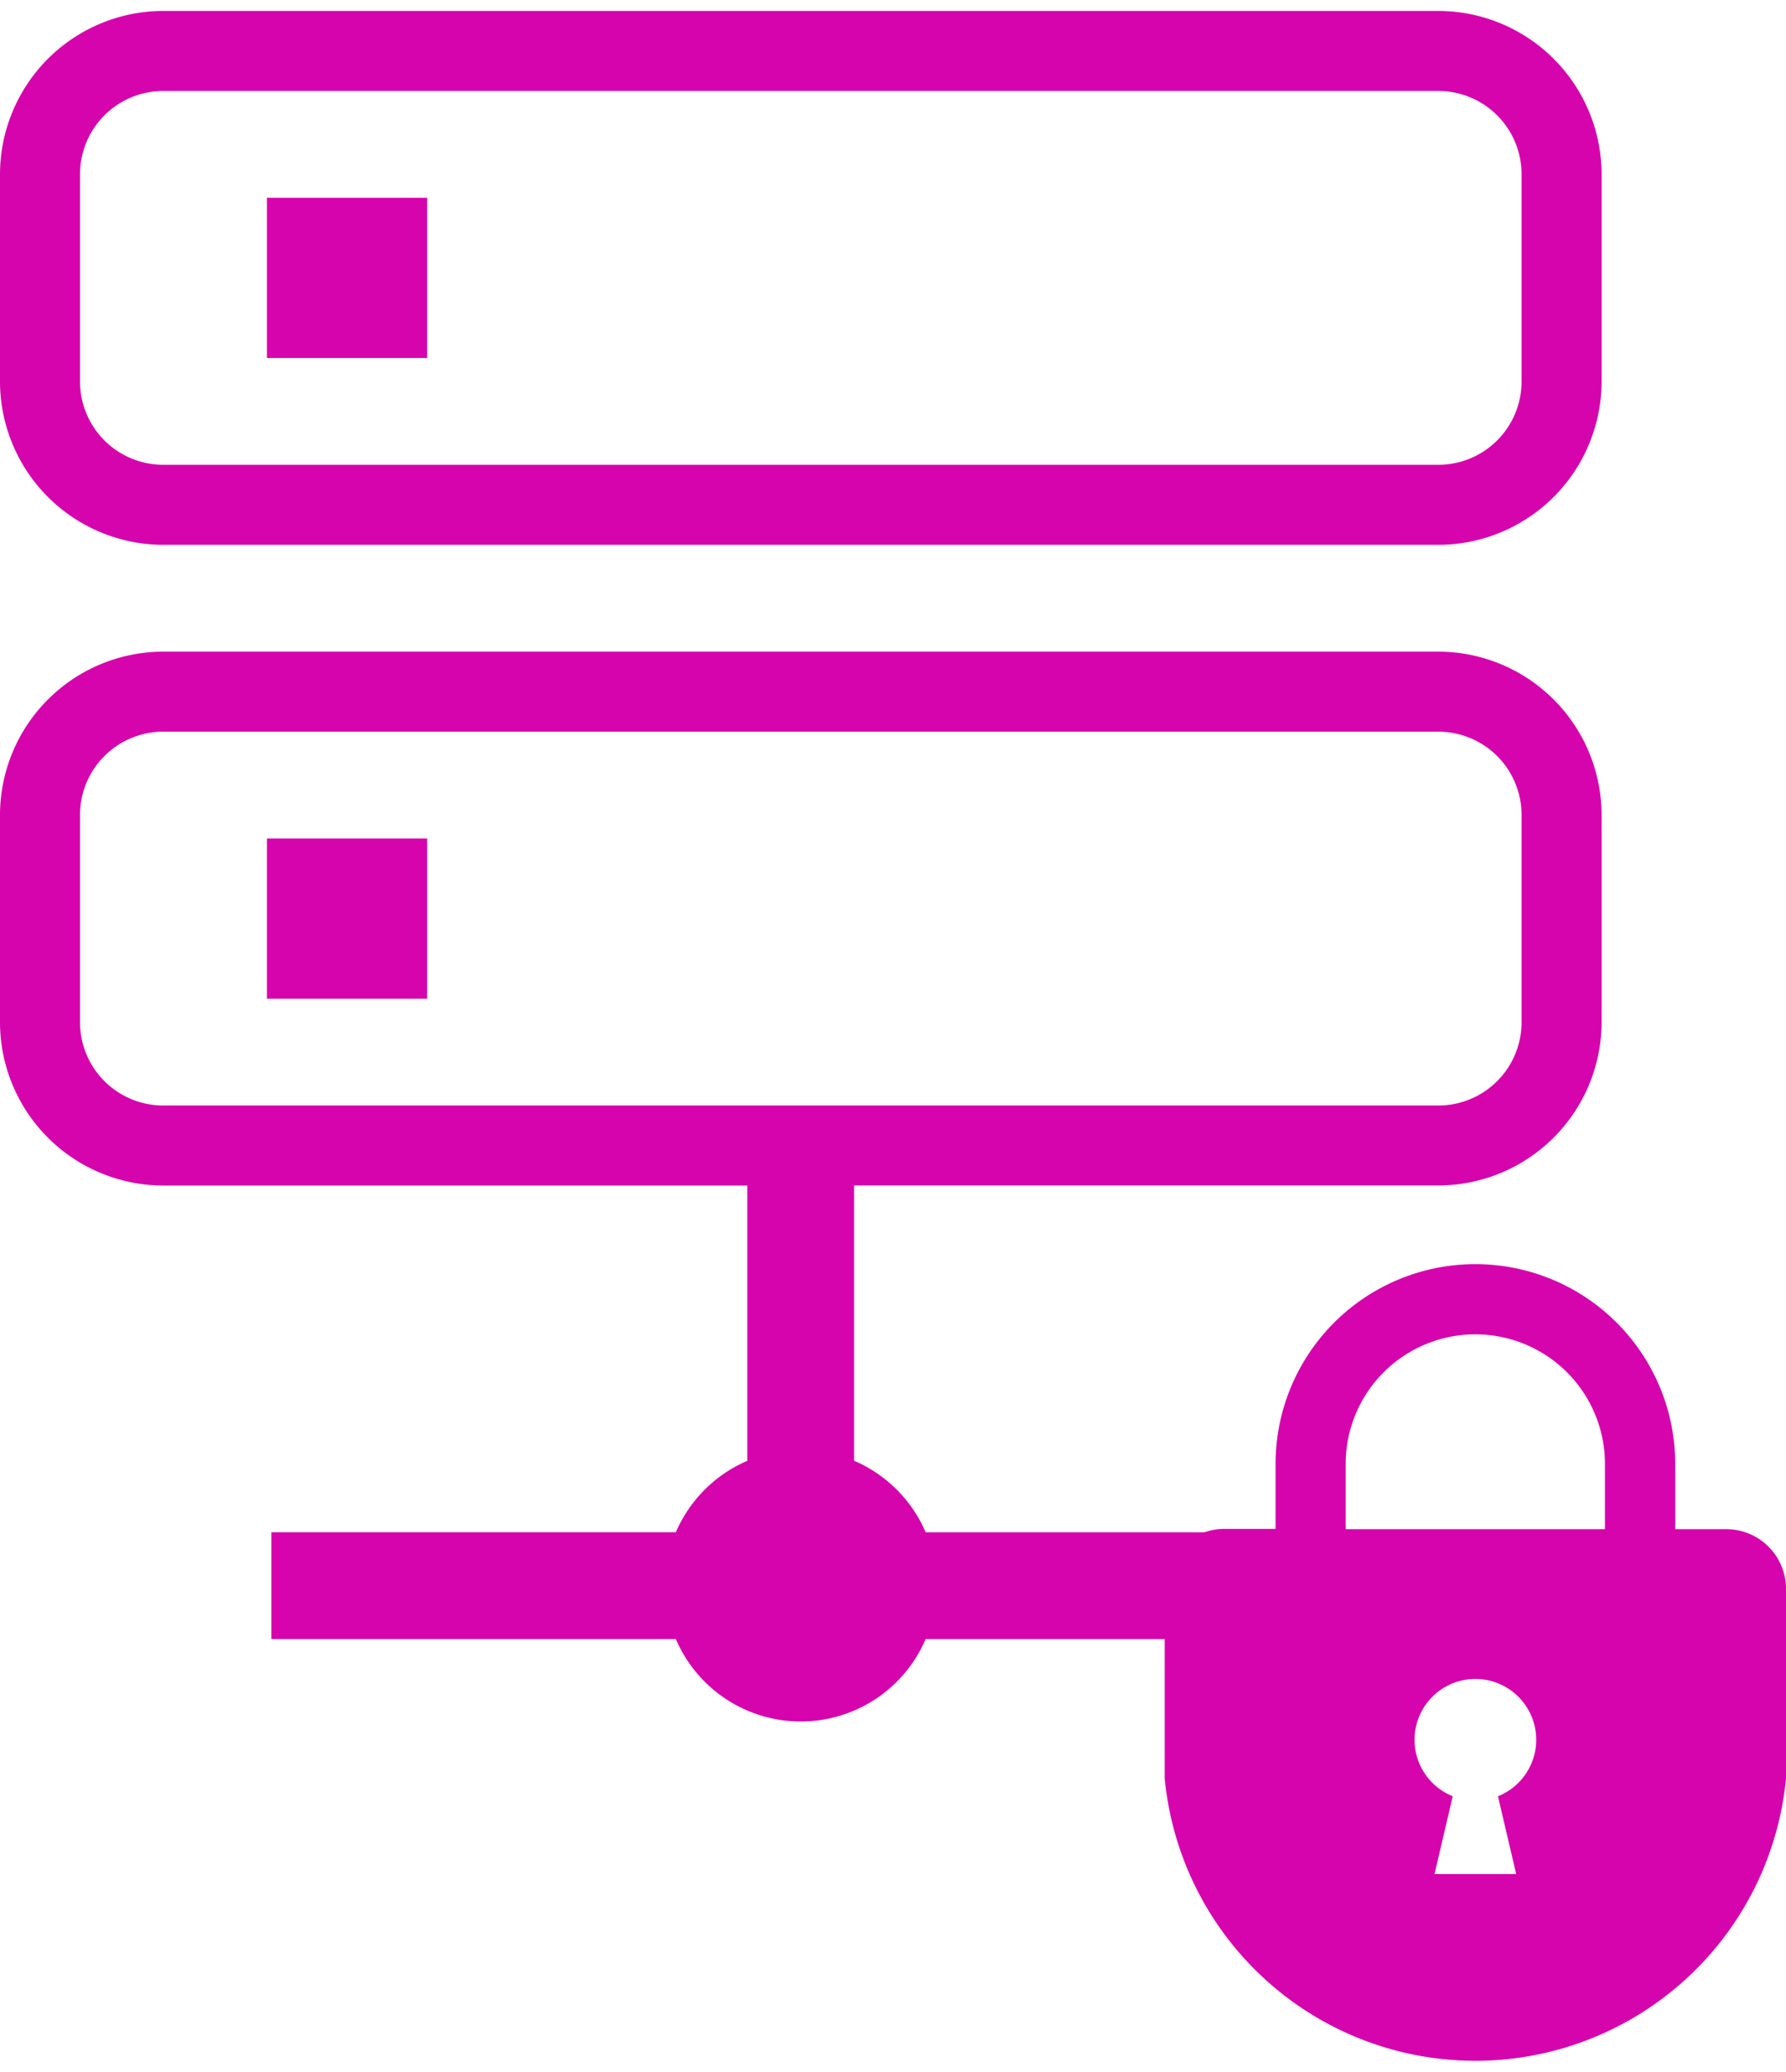
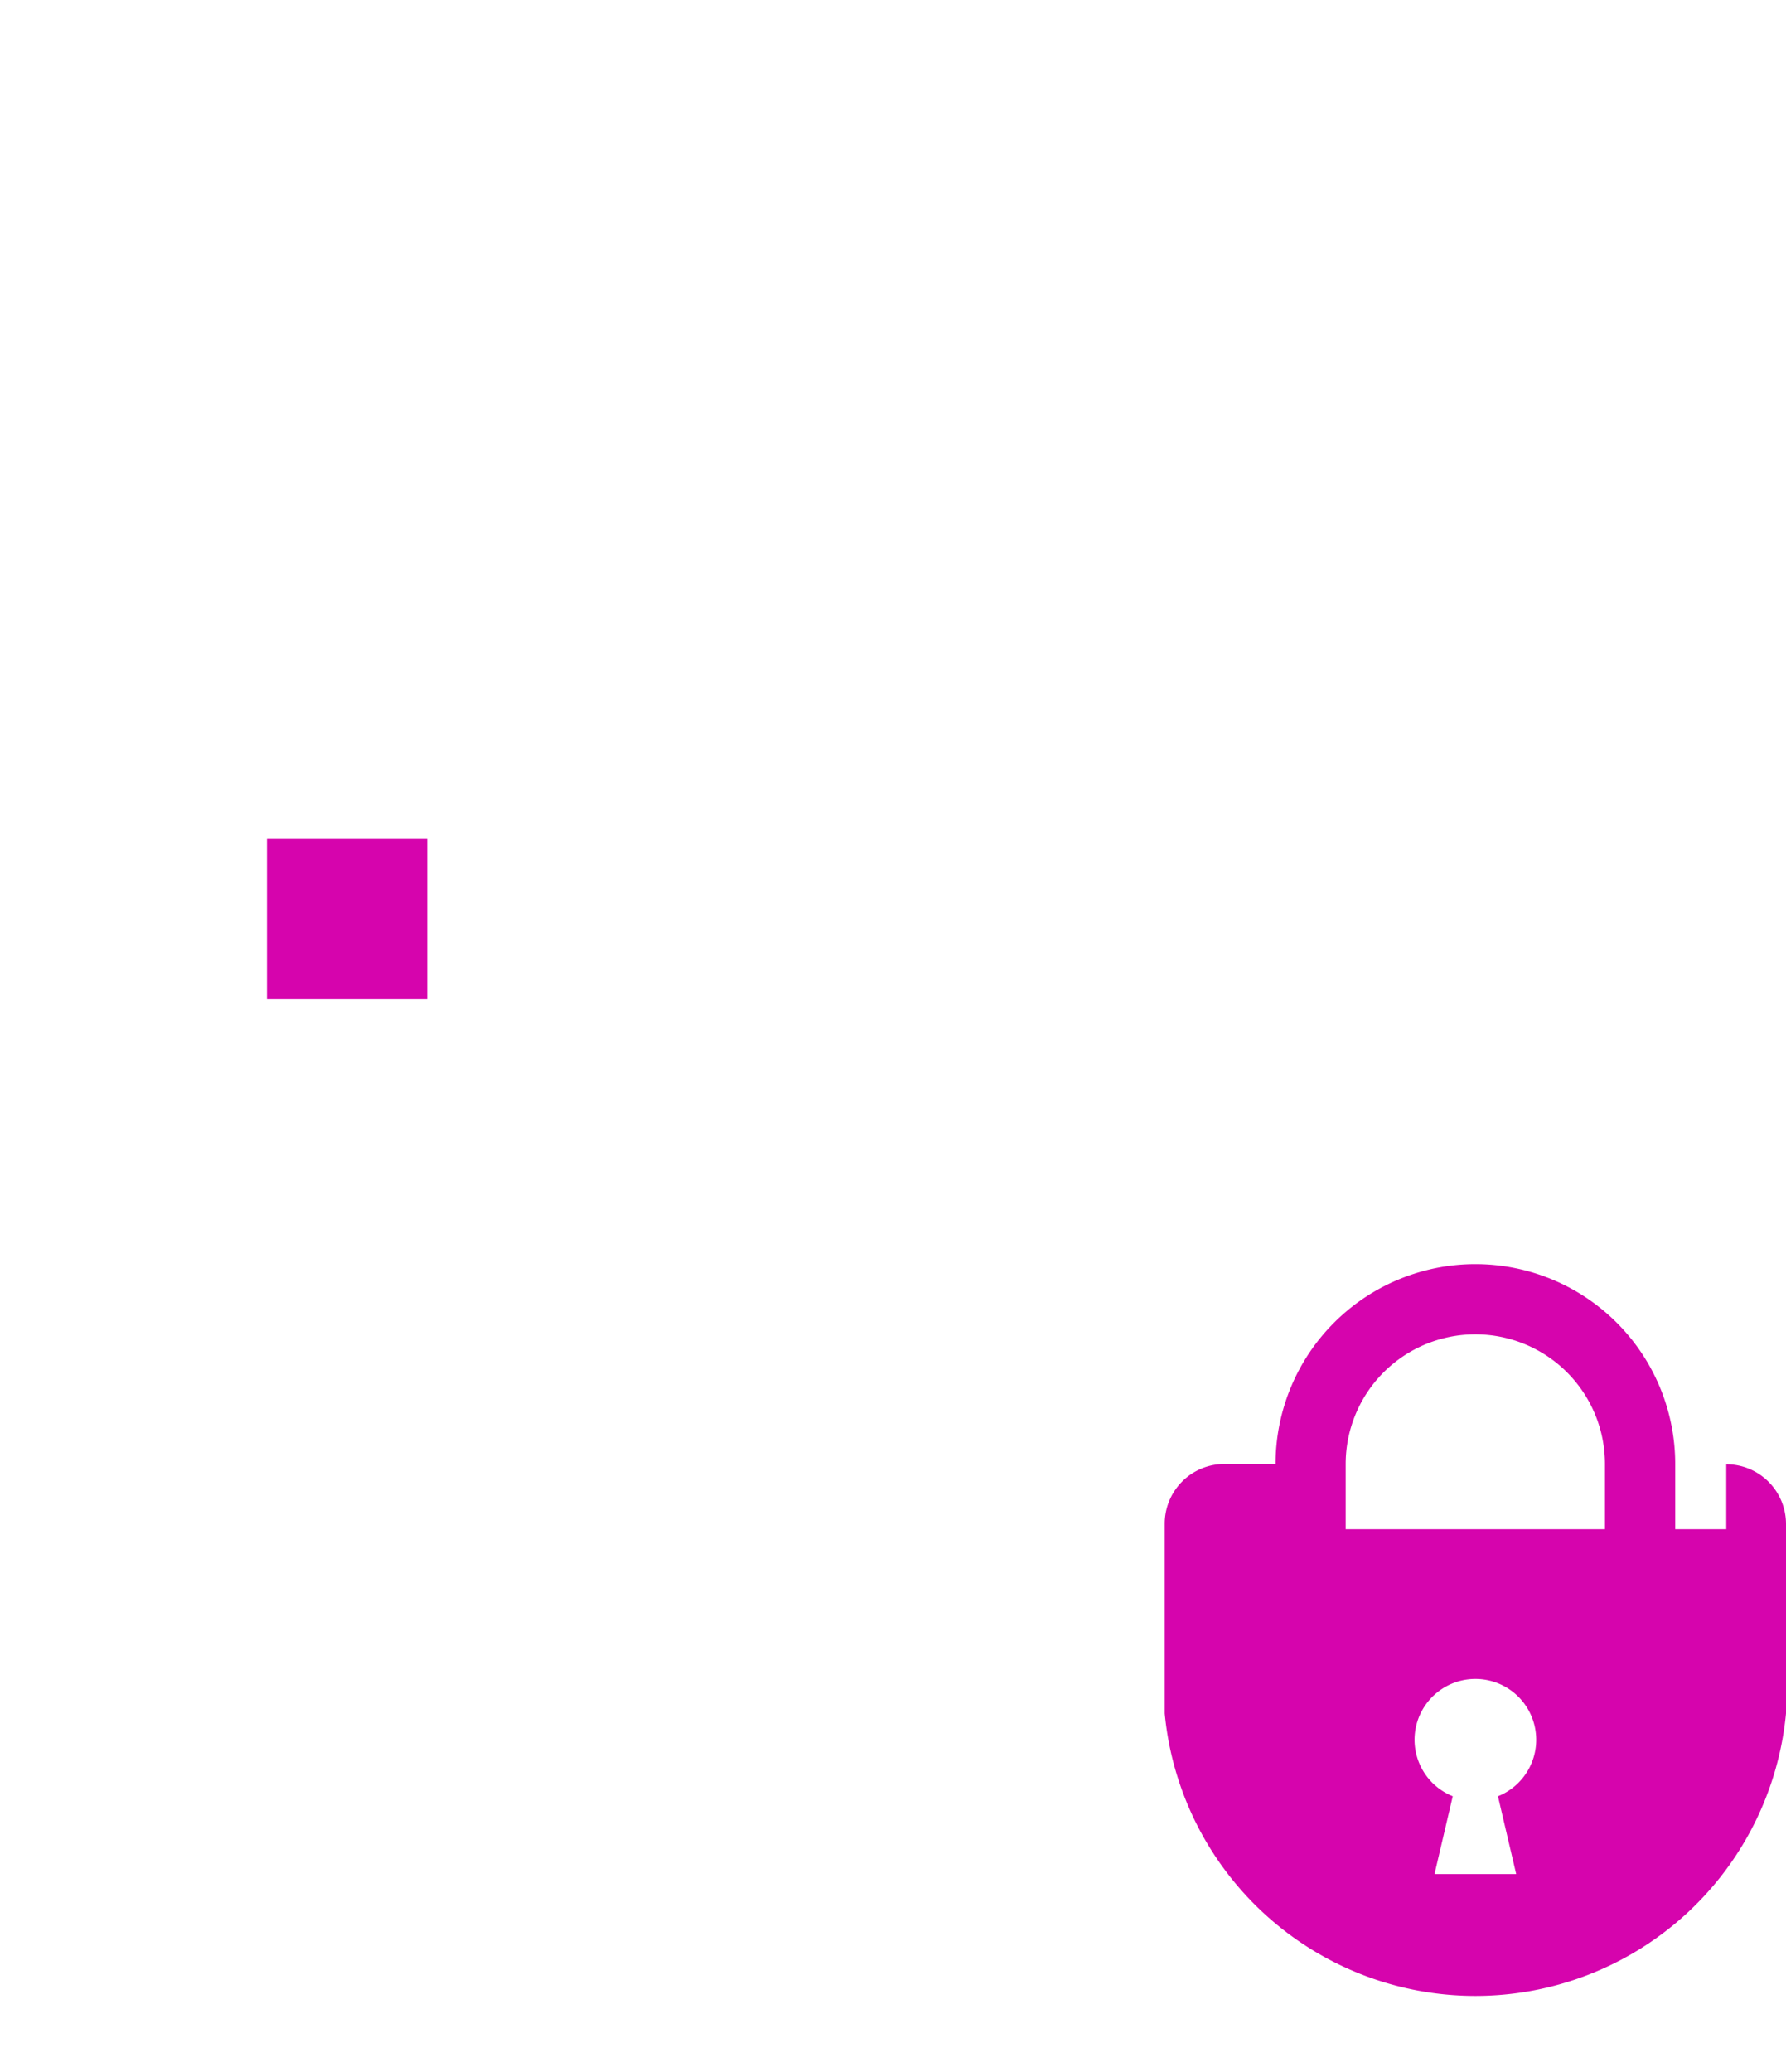
<svg xmlns="http://www.w3.org/2000/svg" width="25" height="29" viewBox="0 0 25.955 29.79">
  <g fill="#d604ad">
-     <path d="M20.902 0H2.373A2.376 2.376 0 000 2.373v3.012a2.376 2.376 0 002.373 2.373h18.529a2.376 2.376 0 002.373-2.373V2.373A2.376 2.376 0 0020.902 0zm1.21 5.385a1.21 1.21 0 01-1.21 1.21H2.373a1.21 1.21 0 01-1.21-1.21V2.373a1.21 1.21 0 011.21-1.21h18.529a1.21 1.21 0 011.21 1.21z" />
-     <path d="M3.879 2.715h2.328v2.328H3.879zM20.902 9.31H2.373A2.376 2.376 0 000 11.683v3.012a2.376 2.376 0 002.373 2.373h8.487v4a1.979 1.979 0 00-1.038 1.038H3.943v1.552h5.879a1.974 1.974 0 003.63 0h5.88v-1.552h-5.88a1.98 1.98 0 00-1.04-1.039v-4h8.49a2.376 2.376 0 002.373-2.373v-3.012a2.376 2.376 0 00-2.373-2.372zm1.21 5.385a1.21 1.21 0 01-1.21 1.21H2.373a1.21 1.21 0 01-1.21-1.21v-3.012a1.21 1.21 0 011.21-1.21h18.529a1.21 1.21 0 011.21 1.21z" />
    <path d="M3.879 12.025h2.328v2.328H3.879z" />
  </g>
-   <path d="M25.087 22.061h-.742v-.947a2.904 2.904 0 10-5.808 0v.943h-.743a.868.868 0 00-.868.868v2.757a4.535 4.535 0 009.029 0v-2.753a.868.868 0 00-.868-.868zm-3.318 3.881l.265 1.131h-1.187l.265-1.131a.884.884 0 11.658 0zm1.555-3.881h-3.768v-.947a1.884 1.884 0 113.768 0z" fill="#d604ad" />
+   <path d="M25.087 22.061h-.742v-.947a2.904 2.904 0 10-5.808 0h-.743a.868.868 0 00-.868.868v2.757a4.535 4.535 0 009.029 0v-2.753a.868.868 0 00-.868-.868zm-3.318 3.881l.265 1.131h-1.187l.265-1.131a.884.884 0 11.658 0zm1.555-3.881h-3.768v-.947a1.884 1.884 0 113.768 0z" fill="#d604ad" />
</svg>